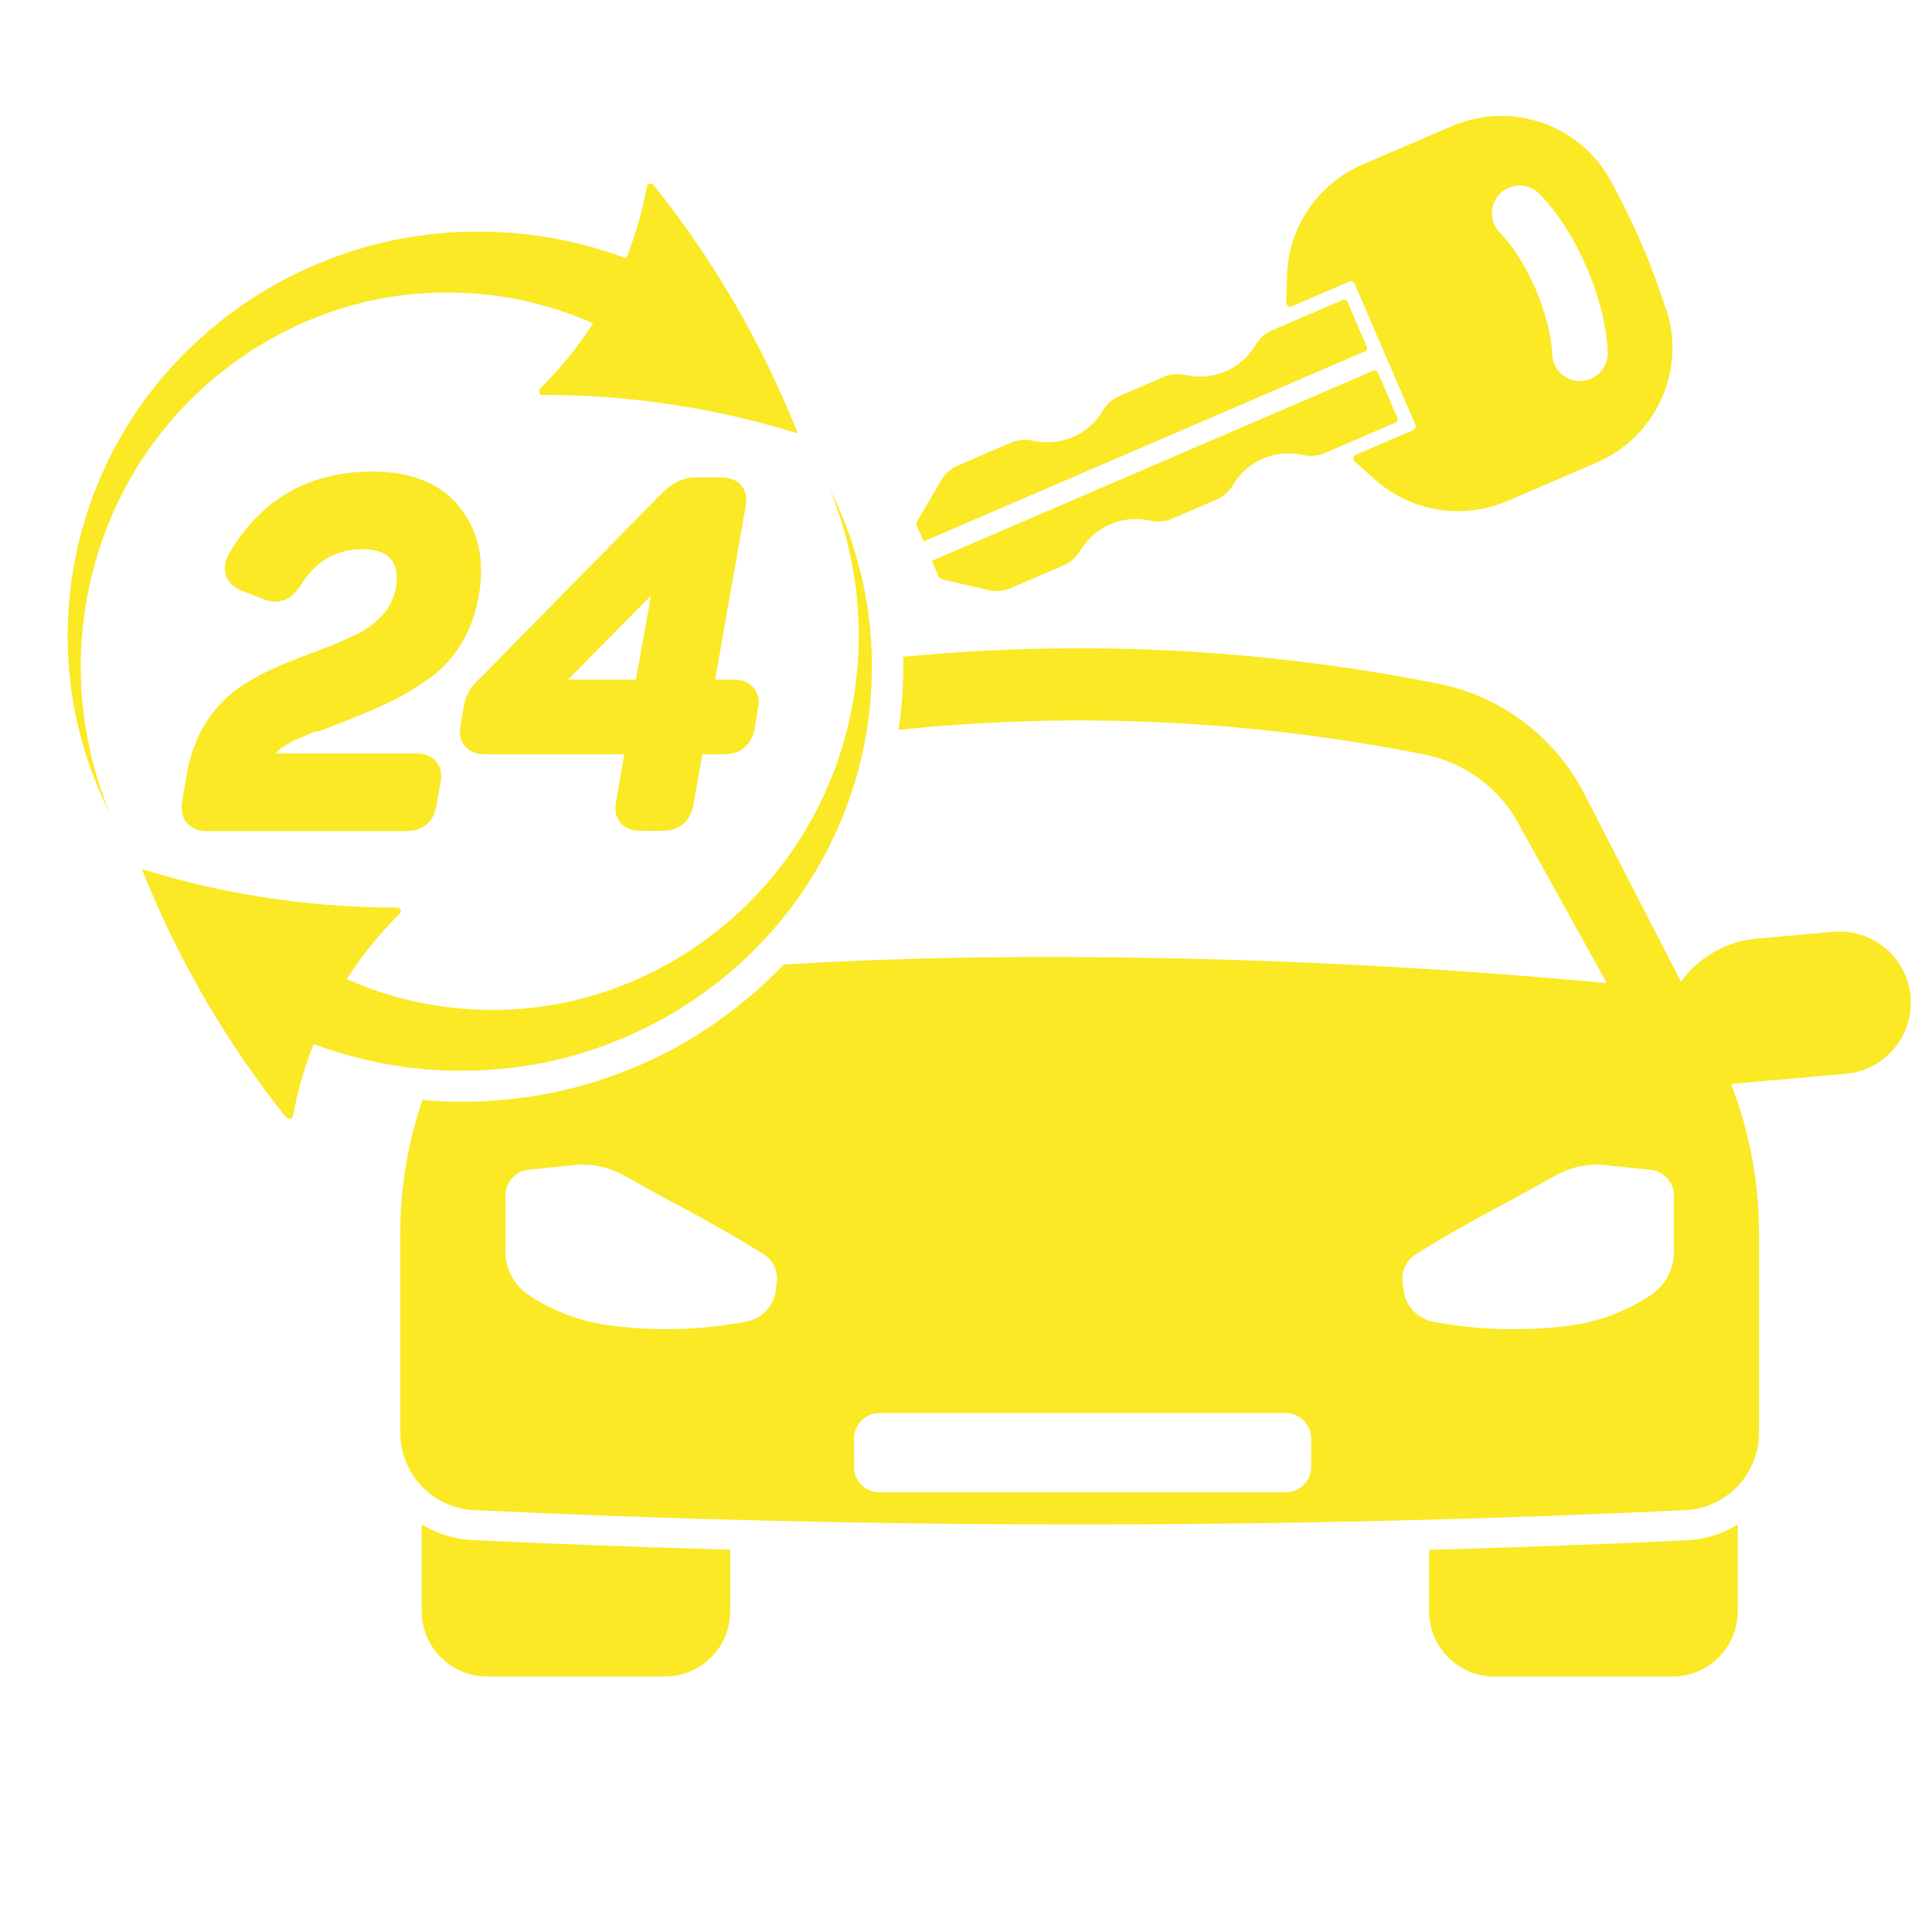
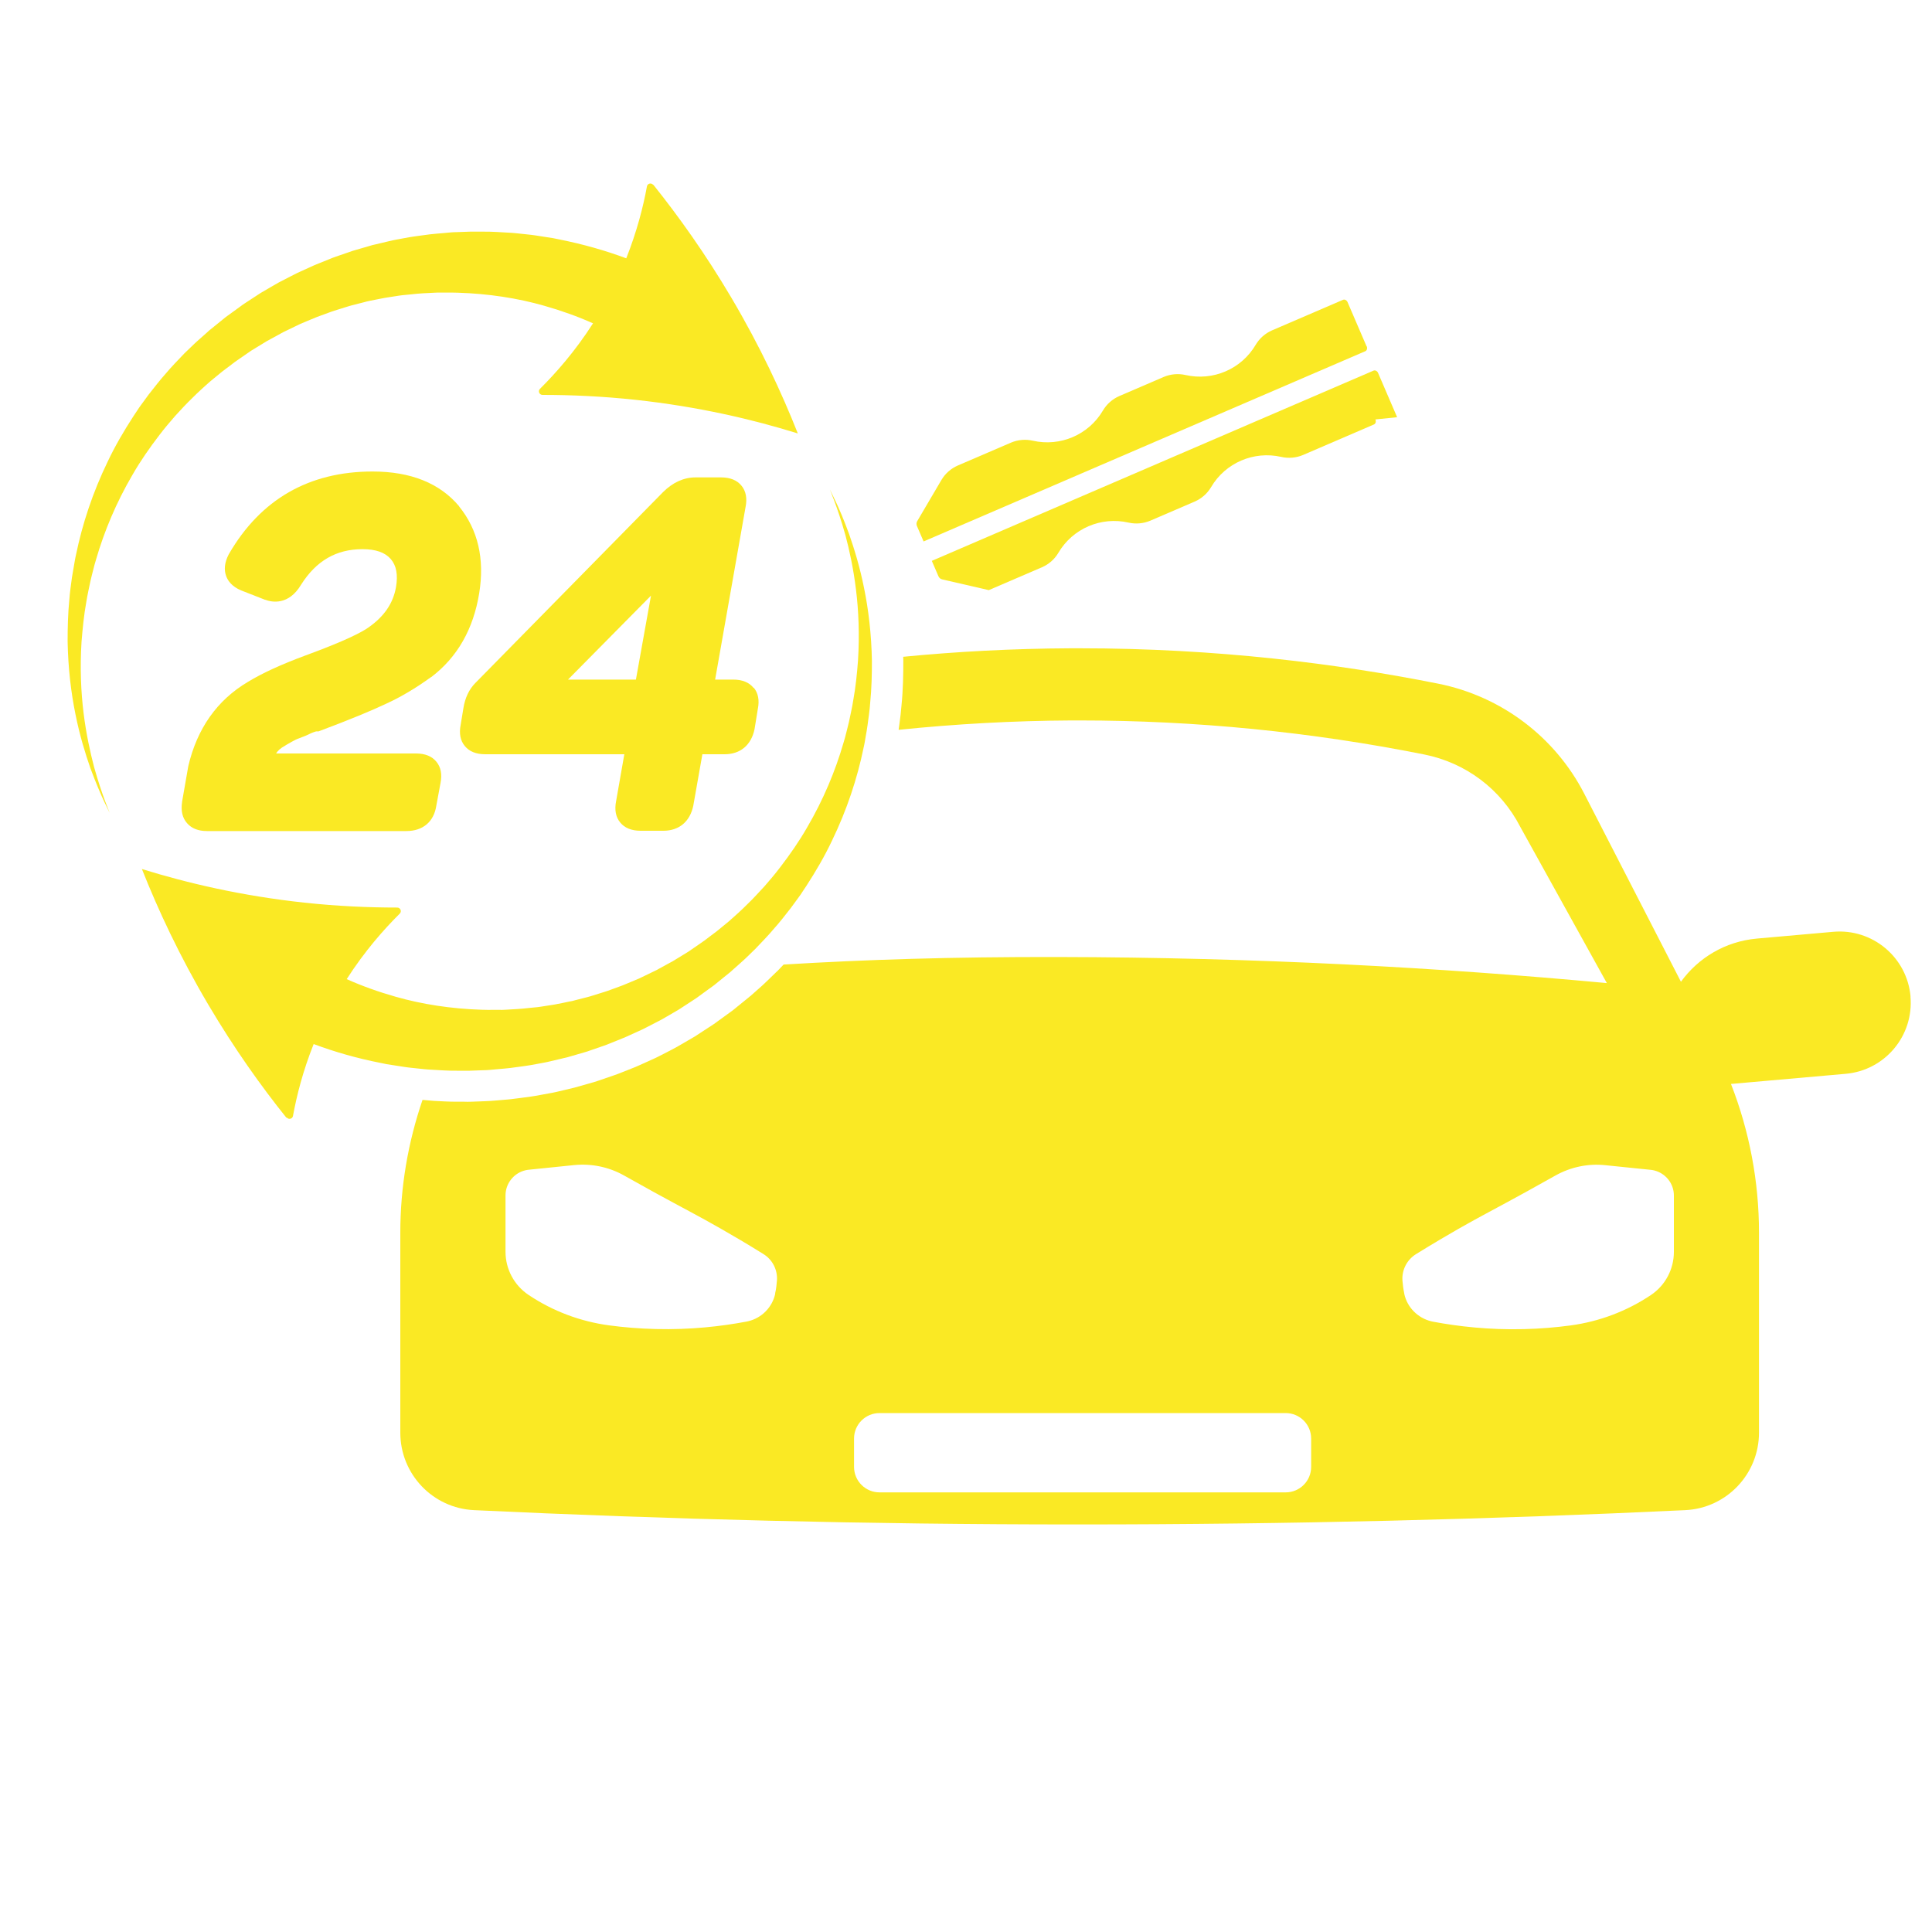
<svg xmlns="http://www.w3.org/2000/svg" id="a" data-name="Ebene 6" viewBox="0 0 200 200">
  <defs>
    <style>
      .b {
        fill: #fae924;
        stroke-width: 0px;
      }
    </style>
  </defs>
  <g>
-     <path class="b" d="m43.65,157.81v8.97c0,3.74,3.03,6.77,6.77,6.77h18.41c3.74,0,6.77-3.03,6.77-6.77v-6.36c-8.91-.24-17.82-.57-26.67-.99-1.94-.09-3.74-.68-5.28-1.63Z" />
-     <path class="b" d="m147.94,160.43v6.36c0,3.74,3.03,6.77,6.77,6.77h18.41c3.74,0,6.77-3.03,6.77-6.77v-8.97c-1.55.95-3.34,1.54-5.28,1.63-8.85.42-17.75.74-26.67.99Z" />
    <g>
      <path class="b" d="m67.62,19.14c-.2-.25-.6-.15-.65.16-.38,2.08-1.03,4.64-2.14,7.44-2.14-.8-4.46-1.46-6.91-1.95-.21-.04-.42-.08-.63-.13-.21-.04-.43-.07-.64-.1-.43-.07-.86-.13-1.29-.2-.21-.04-.43-.05-.65-.08-.22-.02-.44-.05-.66-.07s-.44-.05-.66-.07l-.33-.03-.33-.02c-.89-.05-1.79-.12-2.7-.11-.23,0-.45,0-.68,0-.23,0-.46,0-.69,0-.46.02-.92.03-1.38.05-.46,0-.92.06-1.39.1-.23.02-.46.04-.7.06-.23.02-.46.04-.7.07-.93.13-1.86.23-2.79.42-.23.04-.46.09-.7.13l-.35.07c-.12.02-.23.05-.35.08-.46.11-.93.22-1.39.33l-.35.08-.34.1-.69.2c-.23.07-.46.13-.69.2-.11.03-.23.06-.34.1l-.34.12c-.45.15-.91.31-1.37.47-.23.07-.45.17-.68.26l-.67.27-.67.27c-.11.04-.22.09-.33.14l-.33.15c-.44.2-.88.4-1.32.6-.43.21-.86.44-1.29.66l-.64.33c-.21.12-.42.24-.63.36l-1.25.73-1.21.79-.61.4-.6.44-1.2.87c-.35.29-.71.58-1.06.86l-.53.43c-.1.07-.05.04-.08.06l-.03.03-.07.06-.13.12-.27.24-.54.48c-.18.16-.36.31-.53.48-.34.33-.68.66-1.03.99-.33.34-.65.69-.98,1.03-.33.34-.64.7-.94,1.05-.63.7-1.2,1.45-1.77,2.17-.27.38-.55.75-.82,1.12-.14.19-.27.38-.39.57-.13.19-.25.38-.38.57-1,1.54-1.91,3.1-2.67,4.71-1.55,3.2-2.62,6.46-3.27,9.62-.04.2-.09.39-.12.59-.03.2-.07.39-.1.59-.07.39-.14.78-.2,1.16-.1.78-.22,1.54-.27,2.29-.15,1.5-.18,2.96-.18,4.35.05,2.79.36,5.33.81,7.53.44,2.21,1.02,4.08,1.55,5.6.56,1.51,1.06,2.67,1.42,3.44.37.77.57,1.18.57,1.18,0,0-.16-.43-.47-1.22-.3-.8-.71-1.99-1.14-3.52-.4-1.54-.82-3.42-1.09-5.61-.27-2.19-.38-4.67-.21-7.36.11-1.34.24-2.74.5-4.16.11-.71.28-1.43.43-2.16.08-.36.18-.73.27-1.09.05-.18.09-.37.14-.55.05-.18.11-.37.16-.55.85-2.94,2.1-5.92,3.77-8.77.82-1.43,1.78-2.81,2.81-4.15.13-.17.26-.33.39-.5.13-.17.26-.33.4-.49.28-.32.55-.64.83-.97.58-.63,1.15-1.26,1.77-1.85.31-.3.61-.61.93-.89.32-.29.63-.58.96-.86.33-.28.66-.55,1-.82.16-.14.34-.27.51-.4l.52-.39.47-.36.56-.39c.37-.26.75-.52,1.13-.78l1.08-.66.54-.33.57-.31,1.13-.62,1.16-.56c.19-.09.38-.19.58-.28l.59-.25c.4-.16.79-.34,1.18-.49.4-.15.8-.29,1.2-.44l.3-.11c.1-.04.2-.07.3-.1l.61-.19.61-.19c.2-.06.4-.13.61-.18.41-.1.81-.21,1.22-.31l.3-.08c.1-.03.2-.04.31-.07.2-.04.41-.08.61-.12l.61-.12.31-.06.31-.05c.41-.06.82-.13,1.22-.19.1-.01.2-.03.31-.04l.31-.03.61-.06c.81-.1,1.62-.13,2.43-.17.2-.02.4-.01.6-.01s.4,0,.6,0c.4,0,.79-.01,1.19.01,3.16.1,6.18.56,8.94,1.35,1.8.51,3.49,1.12,5.06,1.82-1.87,2.92-3.86,5.16-5.49,6.78-.24.23-.07.63.26.63,2.96,0,6.19.14,9.63.51,6.49.7,12.14,2.03,16.8,3.48-1.66-4.19-3.88-8.98-6.89-14.07-2.69-4.55-5.47-8.43-8.07-11.68Z" />
      <path class="b" d="m29.68,115.68c.2.25.6.15.65-.16.38-2.08,1.02-4.64,2.14-7.44,2.14.8,4.46,1.47,6.91,1.95.21.04.42.08.63.13.21.04.42.07.64.1.43.07.86.13,1.29.2.22.04.43.05.65.08.22.02.44.05.66.07s.44.05.66.07l.33.03.33.02c.89.05,1.79.12,2.7.11.23,0,.45,0,.68,0,.23,0,.46,0,.68,0,.46-.02.92-.03,1.38-.05.46,0,.92-.06,1.39-.1.23-.02.46-.04.7-.06.23-.02.46-.04.7-.07.93-.13,1.86-.23,2.79-.42.23-.04.46-.09.7-.13l.35-.07c.12-.02.23-.05.35-.08.46-.11.93-.22,1.39-.33l.35-.08.34-.1c.23-.07.46-.13.69-.2.23-.07.46-.13.69-.2.11-.03.23-.06.34-.1l.34-.12c.45-.16.91-.31,1.36-.47.23-.07.45-.17.68-.26l.67-.27.67-.27c.11-.04.22-.09.33-.14l.33-.15c.44-.2.88-.4,1.32-.6.43-.21.86-.44,1.29-.66l.64-.33c.21-.12.42-.24.63-.36l1.25-.73,1.21-.79.61-.4.6-.44,1.2-.87c.35-.29.71-.57,1.06-.86l.53-.43c.1-.07.05-.04.08-.06l.03-.03.07-.06.13-.12.27-.24.54-.48c.18-.16.36-.32.53-.48.34-.33.68-.66,1.02-.99.33-.34.66-.69.98-1.03.33-.34.64-.7.94-1.05.63-.7,1.2-1.44,1.77-2.17.27-.38.55-.75.82-1.12.14-.18.27-.38.39-.57.13-.19.25-.38.38-.57,1-1.54,1.91-3.1,2.67-4.71,1.55-3.2,2.62-6.46,3.27-9.62.04-.2.09-.39.12-.59.03-.2.07-.39.1-.59.07-.39.14-.78.19-1.16.1-.78.22-1.53.27-2.29.15-1.5.18-2.96.18-4.35-.05-2.79-.36-5.33-.81-7.53-.44-2.21-1.02-4.08-1.55-5.6-.55-1.51-1.05-2.67-1.42-3.44-.37-.77-.57-1.18-.57-1.18,0,0,.16.43.47,1.22.3.8.71,1.99,1.14,3.52.41,1.54.82,3.42,1.09,5.61.27,2.19.38,4.67.21,7.36-.1,1.34-.24,2.74-.5,4.16-.11.71-.28,1.43-.43,2.16-.08.36-.18.72-.27,1.09-.05.18-.09.37-.14.55-.05.18-.11.36-.16.55-.85,2.94-2.1,5.92-3.77,8.77-.82,1.43-1.78,2.81-2.81,4.15-.13.17-.26.33-.39.5-.13.17-.26.33-.4.49-.28.32-.55.64-.83.97-.58.62-1.15,1.26-1.77,1.85-.31.3-.61.61-.93.89-.32.29-.64.58-.96.86-.33.27-.66.55-1,.82-.16.14-.34.27-.51.4l-.52.39-.47.36-.56.39c-.38.26-.75.52-1.13.78l-1.08.66-.54.33-.57.31-1.13.62-1.16.56c-.19.09-.38.19-.58.28l-.59.25c-.4.16-.79.34-1.18.49-.4.15-.8.29-1.2.44l-.3.11c-.1.04-.2.07-.3.1l-.61.19-.61.19c-.2.06-.4.13-.61.18-.41.1-.82.21-1.22.31l-.3.08c-.1.03-.2.04-.31.06-.2.04-.41.08-.61.13l-.61.12-.3.06-.31.05c-.41.06-.82.13-1.22.19-.1.01-.2.03-.3.04l-.31.03c-.2.02-.41.04-.61.06-.81.1-1.62.13-2.43.18-.2.02-.4.01-.6.01-.2,0-.4,0-.6,0-.4,0-.79.01-1.19-.01-3.16-.1-6.18-.56-8.94-1.35-1.8-.51-3.49-1.12-5.06-1.82,1.87-2.92,3.86-5.16,5.49-6.78.24-.23.07-.63-.26-.63-2.96,0-6.19-.14-9.63-.51-6.49-.7-12.14-2.03-16.8-3.48,1.66,4.19,3.88,8.98,6.89,14.07,2.69,4.55,5.47,8.44,8.07,11.68Z" />
    </g>
    <path class="b" d="m197.78,103.16c-.36-4.06-3.94-7.06-8-6.7l-7.9.7c-3.28.29-6.08,2-7.87,4.47l-10-19.45c-3.04-5.92-8.62-10.11-15.14-11.41-10.39-2.07-22.91-3.66-37.1-3.66-.31,0-.62,0-.93,0-6.1.03-11.9.35-17.34.88,0,.12,0,.25.01.37v.05c0,1.35-.02,2.96-.19,4.64-.05.65-.13,1.28-.21,1.88l-.08.58s0,.02,0,.04c5.94-.61,11.9-.94,17.85-.97.3,0,.6,0,.9,0,11.93,0,23.92,1.18,35.64,3.52,4.32.86,7.95,3.59,9.96,7.5l8.96,16.17c-17.37-1.62-36.37-2.66-56.79-2.7-11.18-.02-19.98.27-28.43.78-.21.22-.42.45-.64.67l-.05.04-1.01.98c-.22.22-.43.4-.61.57l-1.05.93s-.05.04-.07.07h-.02c-.06.06-.11.1-.15.13l-1.69,1.37-1.93,1.4-1.96,1.28-1.46.85c-.16.09-.32.19-.49.28l-.07.04-1.07.56c-.31.16-.62.32-.93.47l-.57.26-1.15.52c-.18.08-.35.15-.51.22l-1.49.59c-.19.07-.42.17-.68.25l-1.69.58c-.12.04-.25.08-.38.12l-1.98.56-1.85.44c-.12.03-.25.06-.37.08l-1.04.19c-.83.17-1.62.27-2.39.37l-.56.07c-.27.04-.51.06-.71.08l-1.17.1c-.38.03-.8.07-1.26.08l-1.33.05c-.27.01-.52.01-.72,0h-.8c-.84,0-1.62-.05-2.39-.09l-1.14-.1c-1.51,4.41-2.3,9.05-2.3,13.74v20.71c0,4.29,3.36,7.82,7.64,8.02,19.89.94,40.65,1.48,62.22,1.48h.46c21.74,0,42.66-.53,62.69-1.48,4.28-.2,7.64-3.74,7.64-8.02v-20.71c0-5.28-.99-10.5-2.9-15.39l11.88-1.05c4.06-.36,7.06-3.94,6.7-8Zm-117.53,30.74s0,.02,0,.03c-.31,1.41-1.4,2.51-2.79,2.84-.06.01-.12.03-.18.04-2.6.49-5.78.86-9.4.77-1.72-.04-3.34-.18-4.83-.38-2.98-.4-5.82-1.47-8.32-3.14-1.5-1-2.4-2.68-2.4-4.48v-5.83c0-1.25.87-2.32,2.05-2.6.12-.03.24-.05.36-.06,1.56-.16,3.12-.32,4.69-.48,1.79-.18,3.59.19,5.16,1.07.9.51,1.93,1.08,3.07,1.71,3.28,1.8,4.58,2.44,6.99,3.82,1.1.63,2.6,1.5,4.38,2.61.94.58,1.47,1.63,1.4,2.72-.03.42-.08.88-.19,1.36Zm55.48,17.95c0,1.46-1.18,2.64-2.64,2.64h-42.04c-1.46,0-2.64-1.18-2.64-2.64v-2.93c0-1.46,1.18-2.64,2.64-2.64h42.04c1.46,0,2.64,1.18,2.64,2.64v2.93Zm35.16-17.78c-2.5,1.67-5.34,2.74-8.32,3.14-1.49.2-3.1.34-4.83.38-3.61.09-6.79-.28-9.4-.77-.06-.01-.12-.02-.18-.04-1.39-.34-2.49-1.44-2.79-2.84,0-.01,0-.02,0-.03-.1-.48-.16-.94-.19-1.36-.07-1.1.47-2.14,1.4-2.72,1.78-1.1,3.28-1.98,4.38-2.61,2.42-1.38,3.72-2.02,6.99-3.82,1.14-.63,2.17-1.2,3.07-1.71,1.57-.88,3.37-1.26,5.16-1.07,1.56.16,3.12.32,4.69.48.12.01.24.03.36.06,1.19.29,2.05,1.35,2.05,2.6v5.83c0,1.8-.89,3.48-2.39,4.48Z" />
    <g>
      <path class="b" d="m29.56,77.15l.06-.03c.88-.52,1.18-.64,1.26-.66l.79-.31.09-.04c.7-.35.97-.4,1.01-.4h.21l.21-.08c2.99-1.12,5.26-2.06,6.76-2.77,1.54-.7,3.1-1.63,4.66-2.76h.02c2.71-2.05,4.38-4.98,4.98-8.71.57-3.54-.13-6.55-2.08-8.96v-.02c-2-2.39-5.01-3.6-8.96-3.6-6.57,0-11.58,2.87-14.86,8.52l-.03.05c-.43.83-.52,1.59-.26,2.28.17.45.58,1.07,1.57,1.47l2.45.96h.03c.68.26,2.41.59,3.69-1.55,1.57-2.49,3.65-3.69,6.36-3.69,1.37,0,2.33.33,2.93,1.02.59.68.76,1.64.54,2.93-.3,1.67-1.23,3.03-2.87,4.17-.68.48-2.37,1.37-6.49,2.88-2.49.92-4.5,1.84-5.97,2.74-3.19,1.89-5.26,4.83-6.17,8.73l-.64,3.67v.03c-.14.91.03,1.65.51,2.19.47.55,1.17.82,2.07.82h20.63c1.72,0,2.86-.96,3.11-2.64l.43-2.32c.18-.91.04-1.65-.42-2.21-.46-.57-1.17-.86-2.11-.86h-14.49c.16-.27.45-.56.99-.84Z" />
      <path class="b" d="m78.01,71.21c-.46-.57-1.17-.86-2.11-.86h-1.87l3.15-17.86c.18-.9.04-1.65-.42-2.21-.46-.57-1.18-.86-2.11-.86h-2.64c-1.22,0-2.35.51-3.36,1.51l-19.43,19.76c-.66.66-1.08,1.55-1.25,2.63l-.28,1.7c-.18.9-.04,1.64.42,2.2.46.57,1.17.86,2.12.86h14.4l-.85,4.85c-.18.9-.04,1.65.42,2.21.46.57,1.18.86,2.12.86h2.35c1.63,0,2.76-.95,3.1-2.6l.94-5.32h2.3c1.63,0,2.76-.95,3.1-2.6l.34-2.09c.18-.9.04-1.64-.42-2.2Zm-19.21-.86l8.59-8.69-1.56,8.69h-7.04Z" />
    </g>
  </g>
  <g>
    <path class="b" d="m141.47,35.86l-1.97-4.58c-.09-.21-.31-.32-.48-.24l-7.34,3.16c-.71.31-1.3.83-1.69,1.49h0c-1.48,2.52-4.42,3.78-7.27,3.13-.75-.17-1.54-.1-2.25.2l-4.6,1.98c-.71.31-1.3.83-1.69,1.49-1.48,2.52-4.42,3.78-7.27,3.13-.75-.17-1.54-.1-2.25.2l-5.51,2.37c-.71.31-1.3.83-1.69,1.49l-2.51,4.27c-.09.15-.1.34-.03.5l.69,1.6,45.72-19.69c.18-.08.24-.31.15-.52Z" />
-     <path class="b" d="m144.63,43.19l-1.97-4.58c-.09-.21-.31-.32-.48-.24l-45.72,19.69.69,1.6c.07.16.21.28.39.32l4.82,1.11c.75.17,1.54.1,2.25-.2l5.51-2.37c.71-.31,1.3-.83,1.69-1.49,1.48-2.52,4.42-3.78,7.27-3.13.75.17,1.54.1,2.25-.2l4.6-1.98c.71-.31,1.3-.83,1.69-1.49,1.48-2.52,4.42-3.78,7.27-3.13h0c.75.17,1.54.1,2.25-.2l7.34-3.16c.18-.08.24-.31.15-.52Z" />
-     <path class="b" d="m172.49,32.1c-.7-2.19-1.54-4.49-2.56-6.86-1.02-2.38-2.11-4.57-3.22-6.58-3.21-5.82-10.32-8.23-16.42-5.6l-9.25,3.98c-4.62,1.99-7.67,6.48-7.81,11.5l-.08,2.78c0,.3.3.51.58.39l5.95-2.56c.21-.09.45,0,.55.22l6.29,14.6c.09.21,0,.45-.22.55l-5.95,2.56c-.28.12-.34.49-.11.69l2.08,1.86c3.75,3.35,9.11,4.22,13.73,2.23l9.25-3.98c6.1-2.63,9.24-9.45,7.22-15.78Zm-8.84,7.34c-1.22.04-2.28-.68-2.74-1.74-.14-.32-.22-.67-.23-1.04-.14-3.98-2.61-9.73-5.41-12.57-1.11-1.13-1.1-2.95.03-4.06s2.95-1.1,4.06.03c1.84,1.86,3.57,4.57,4.89,7.62,1.32,3.06,2.09,6.18,2.18,8.79.05,1.59-1.19,2.92-2.77,2.97Z" />
+     <path class="b" d="m144.63,43.19l-1.97-4.58c-.09-.21-.31-.32-.48-.24l-45.72,19.69.69,1.6c.07.16.21.28.39.32l4.82,1.11l5.51-2.37c.71-.31,1.3-.83,1.69-1.49,1.48-2.52,4.42-3.78,7.27-3.13.75.17,1.54.1,2.25-.2l4.6-1.98c.71-.31,1.3-.83,1.69-1.49,1.48-2.52,4.42-3.78,7.27-3.13h0c.75.17,1.54.1,2.25-.2l7.34-3.16c.18-.08.24-.31.15-.52Z" />
  </g>
</svg>